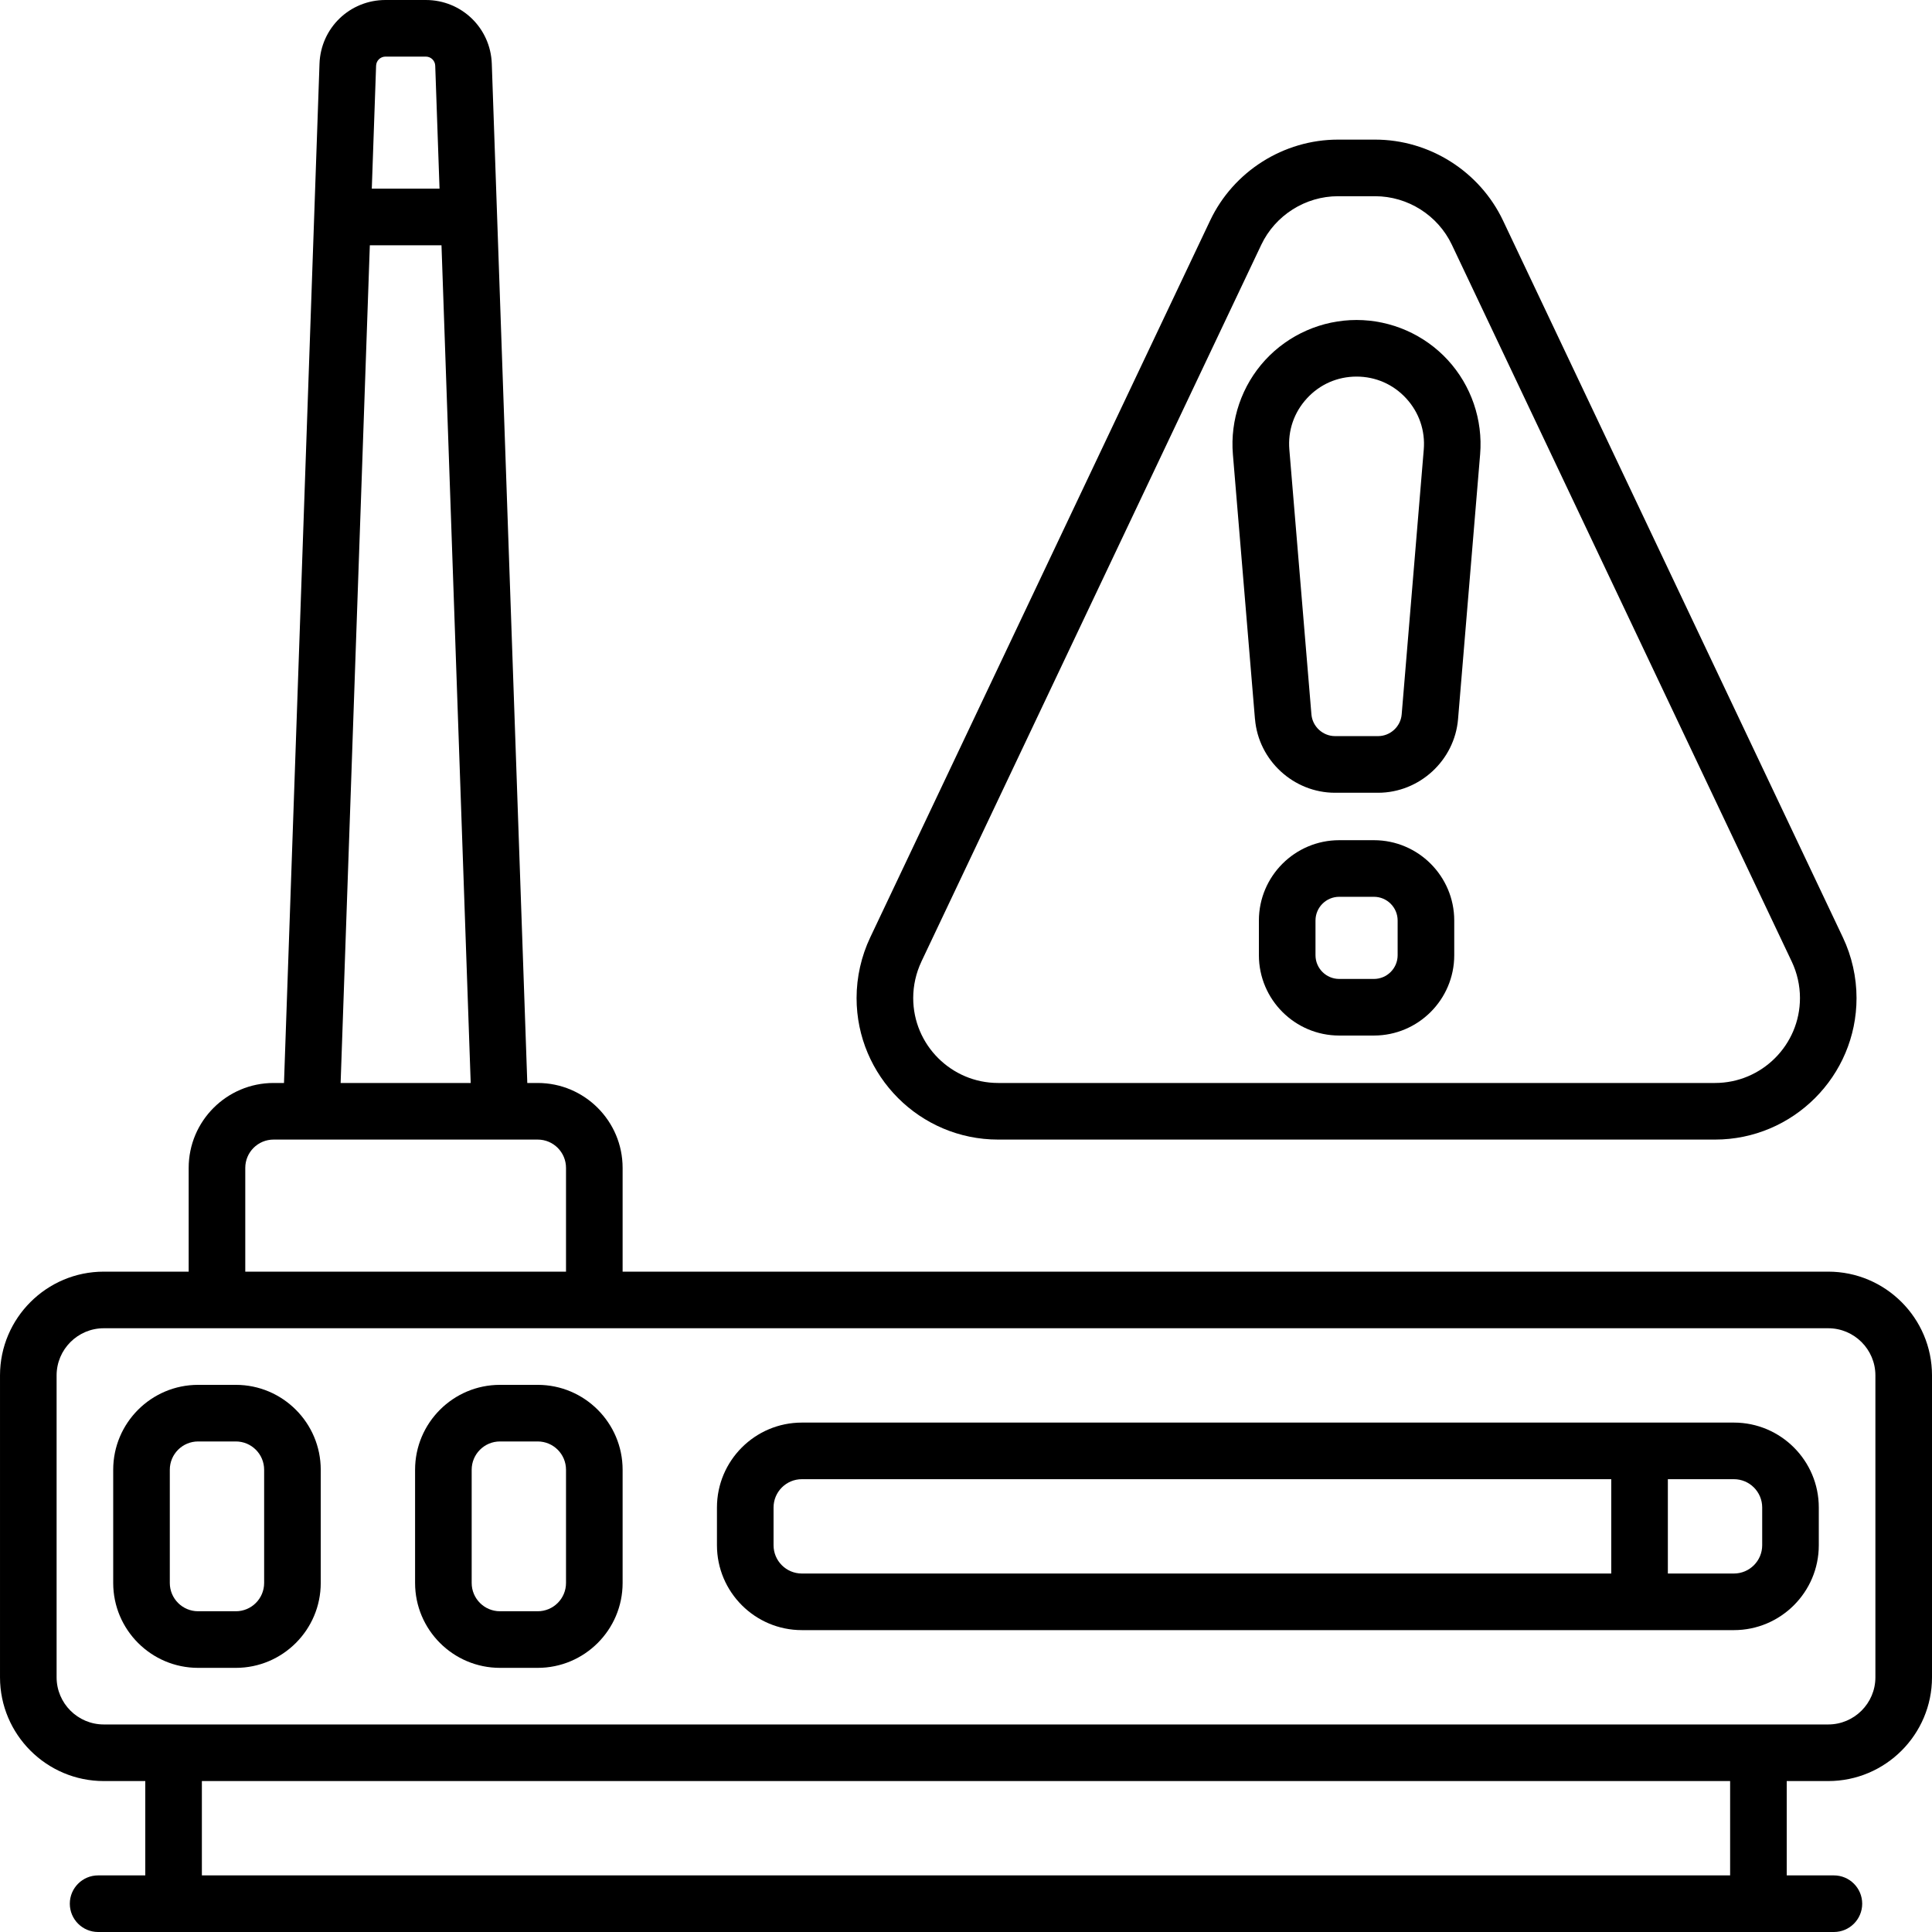
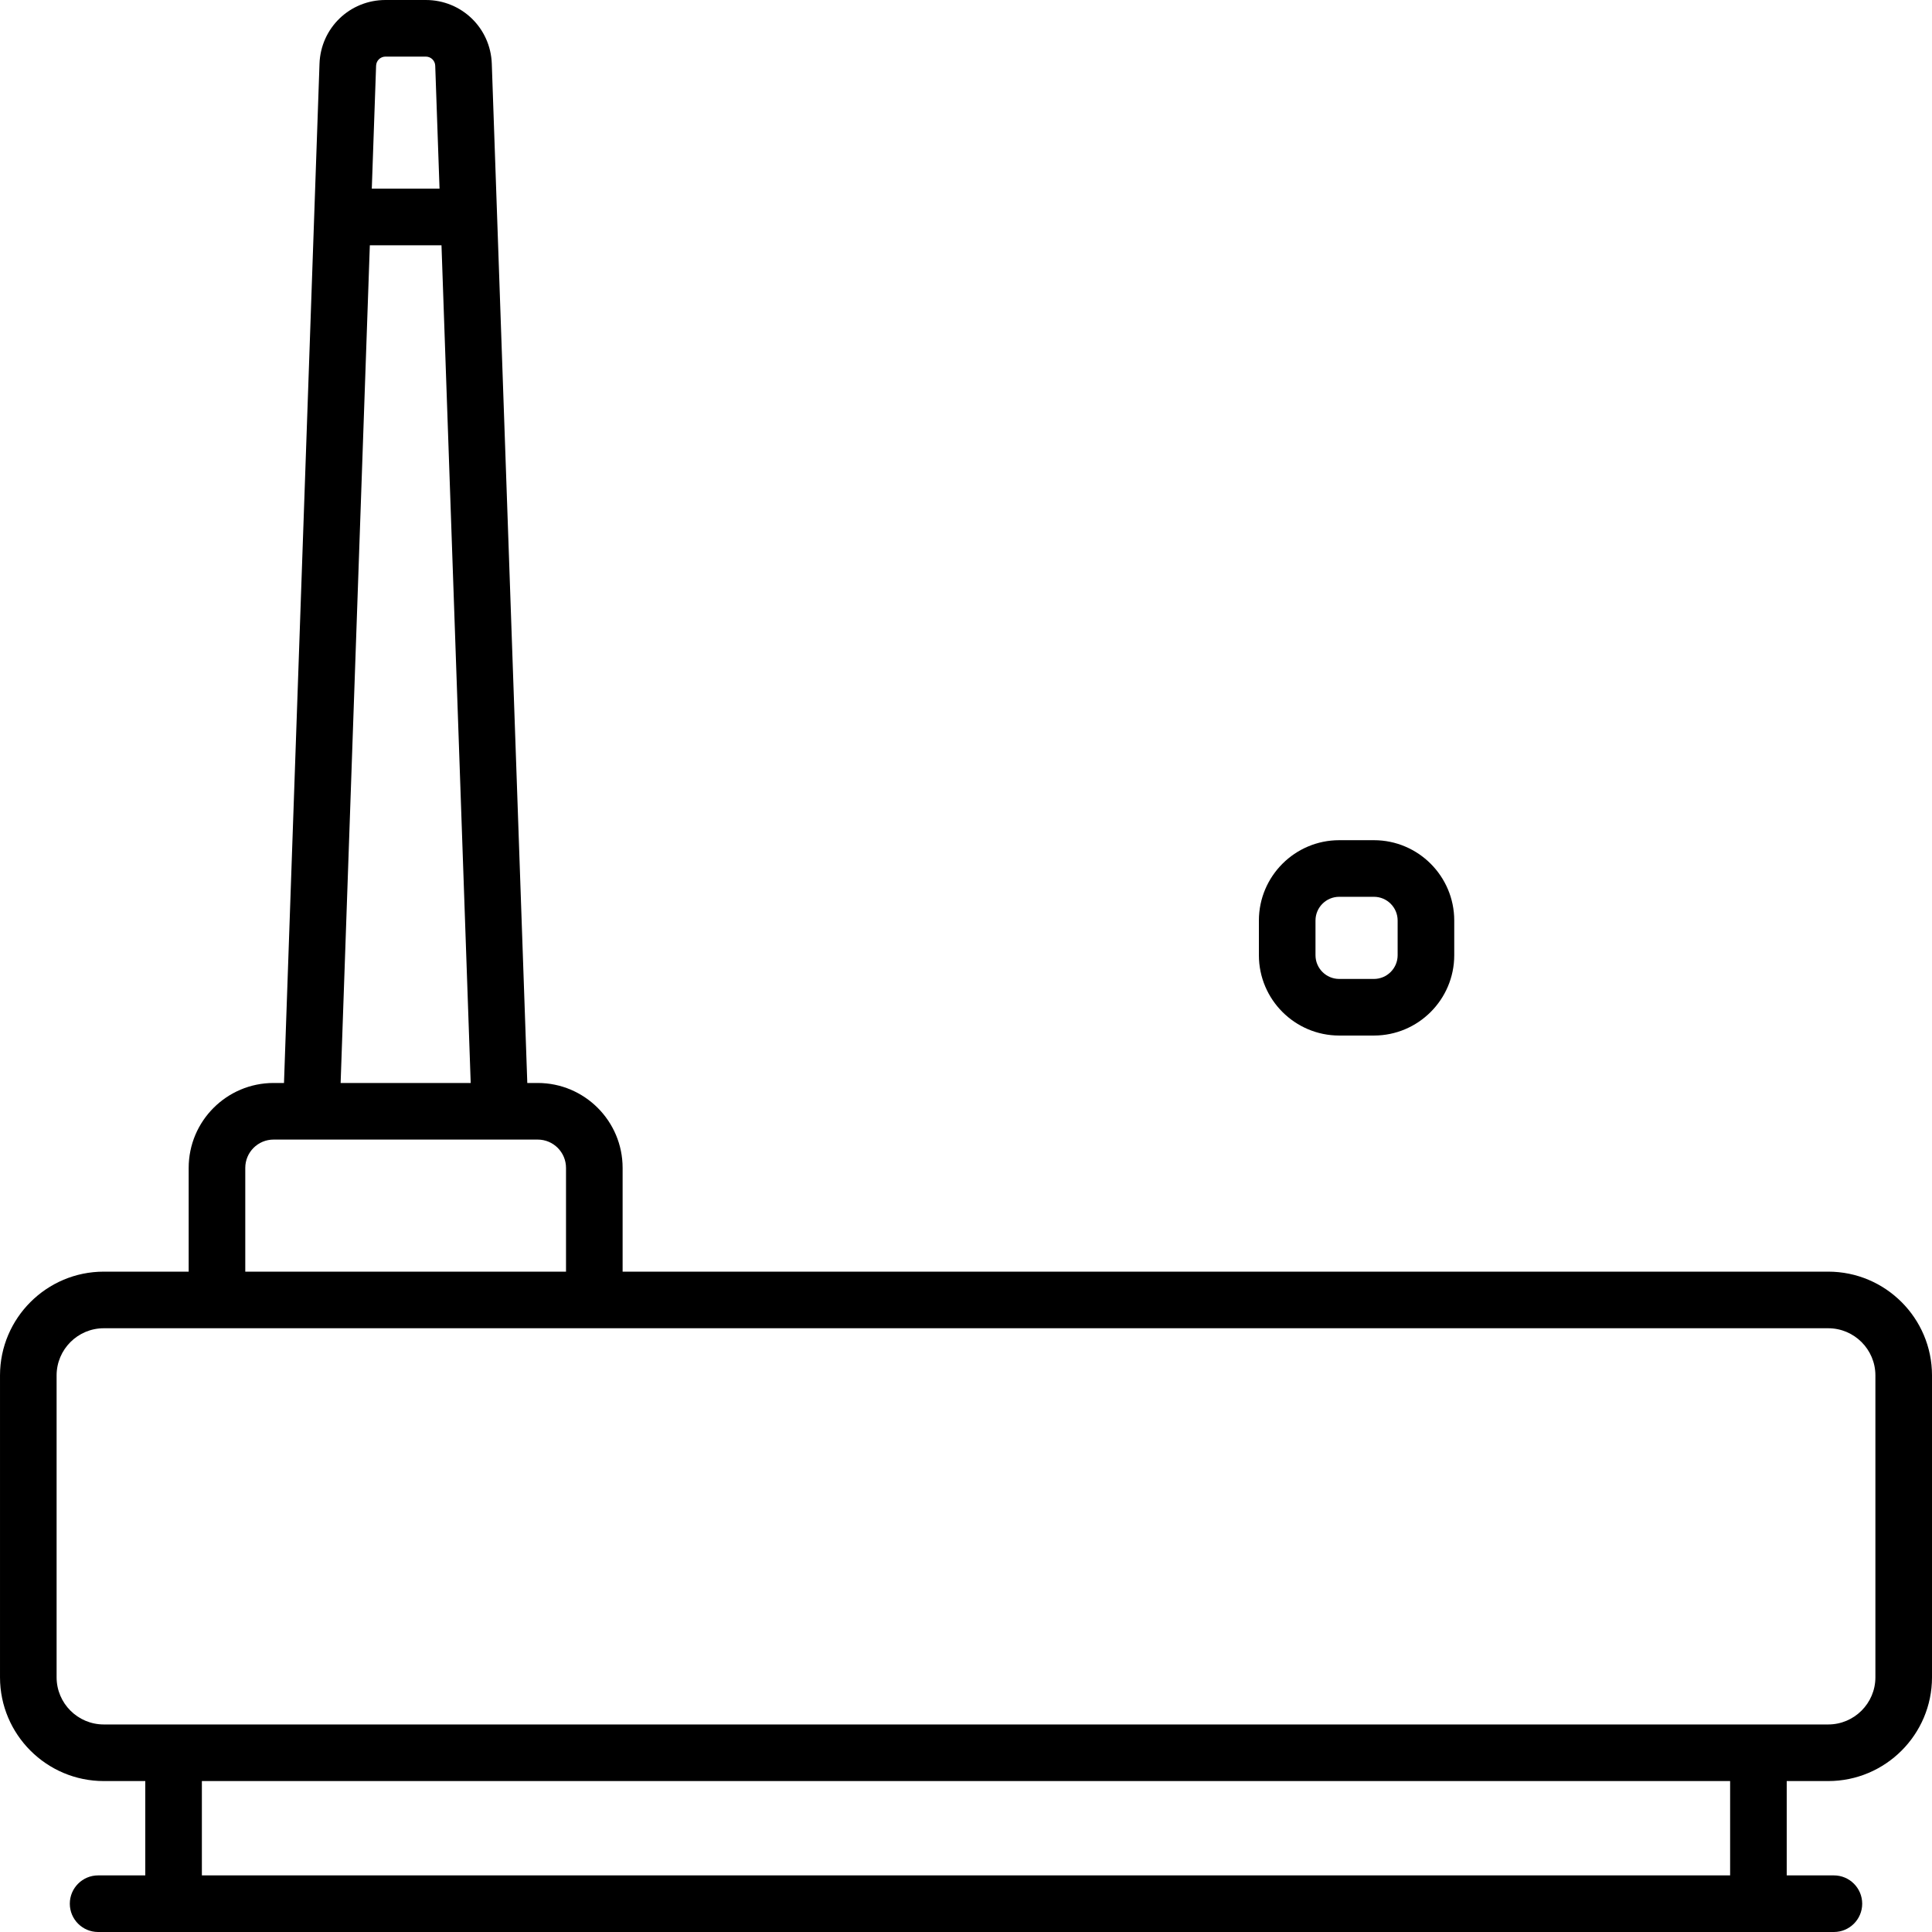
<svg xmlns="http://www.w3.org/2000/svg" id="OBJECT" viewBox="0 0 512 512">
  <path d="m484.5 337h-319.5v-27.5c0-12.41-10.09-22.5-22.5-22.5h-2.76l-9.41-270.11c-.33-9.47-8.01-16.89-17.49-16.89h-10.68c-9.48 0-17.16 7.42-17.49 16.89l-9.41 270.11h-2.76c-12.41 0-22.5 10.09-22.5 22.5v27.5h-22.5c-15.16 0-27.5 12.34-27.5 27.5v80c0 15.16 12.34 27.5 27.5 27.5h11v25h-12.5c-4.14 0-7.5 3.36-7.5 7.5s3.36 7.5 7.5 7.5h460c4.14 0 7.5-3.36 7.5-7.5s-3.36-7.5-7.5-7.5h-12.5v-25h11c15.16 0 27.5-12.34 27.5-27.5v-80c0-15.16-12.34-27.5-27.5-27.5zm-382.34-322h10.68c1.35 0 2.45 1.06 2.5 2.41l1.14 32.59h-17.95l1.14-32.59c.05-1.35 1.14-2.41 2.5-2.41zm-4.16 50h19l7.74 222h-34.47l7.74-222zm-33 244.5c0-4.14 3.36-7.5 7.5-7.5h70c4.14 0 7.5 3.36 7.5 7.5v27.5h-85zm393.5 187.5h-405v-25h405zm38.5-52.5c0 6.89-5.61 12.5-12.5 12.5h-457c-6.89 0-12.5-5.61-12.5-12.5v-80c0-6.89 5.61-12.5 12.5-12.5h457c6.89 0 12.5 5.61 12.5 12.5z" />
-   <path d="m459.5 377h-247c-12.41 0-22.5 10.09-22.5 22.5v10c0 12.41 10.09 22.5 22.5 22.5h247c12.41 0 22.5-10.09 22.5-22.5v-10c0-12.41-10.09-22.5-22.5-22.5zm-254.5 32.5v-10c0-4.14 3.36-7.5 7.5-7.5h214.5v25h-214.5c-4.14 0-7.5-3.36-7.5-7.5zm262 0c0 4.14-3.36 7.5-7.5 7.5h-17.5v-25h17.5c4.14 0 7.5 3.36 7.5 7.5z" />
-   <path d="m62.5 367h-10c-12.41 0-22.5 10.09-22.5 22.5v30c0 12.41 10.09 22.5 22.5 22.5h10c12.41 0 22.5-10.09 22.5-22.5v-30c0-12.41-10.09-22.5-22.5-22.5zm7.5 52.5c0 4.14-3.36 7.5-7.5 7.5h-10c-4.14 0-7.5-3.36-7.5-7.5v-30c0-4.14 3.36-7.5 7.5-7.5h10c4.14 0 7.5 3.36 7.5 7.5z" />
-   <path d="m142.5 367h-10c-12.41 0-22.5 10.09-22.5 22.5v30c0 12.41 10.09 22.5 22.5 22.5h10c12.41 0 22.5-10.09 22.5-22.5v-30c0-12.41-10.09-22.5-22.5-22.5zm7.5 52.5c0 4.14-3.36 7.5-7.5 7.5h-10c-4.14 0-7.5-3.36-7.5-7.5v-30c0-4.14 3.36-7.5 7.5-7.5h10c4.14 0 7.5 3.36 7.5 7.5z" />
-   <path d="m264.51 302h189.98c20.68 0 37.51-16.83 37.51-37.51 0-5.52-1.25-11.08-3.62-16.07l-90.07-189.98c-6.18-13.02-19.48-21.44-33.89-21.44h-9.83c-14.42 0-27.72 8.42-33.89 21.44l-90.08 189.98c-2.37 4.99-3.62 10.55-3.62 16.07 0 20.68 16.83 37.51 37.51 37.51zm-20.34-47.15 90.08-189.98c3.71-7.82 11.69-12.87 20.34-12.87h9.83c8.65 0 16.63 5.05 20.34 12.87l90.08 189.98c1.42 2.99 2.17 6.33 2.17 9.64 0 12.41-10.1 22.51-22.51 22.51h-189.98c-12.41 0-22.51-10.1-22.51-22.51 0-3.31.75-6.65 2.17-9.64z" />
-   <path d="m332.59 190.57c.91 10.95 10.23 19.52 21.21 19.52h11.39c10.98 0 20.3-8.57 21.21-19.52l5.85-70.17c.76-9.13-2.36-18.24-8.57-24.99s-15.02-10.61-24.19-10.61-17.98 3.87-24.19 10.61c-6.21 6.75-9.33 15.85-8.57 24.99l5.85 70.17zm13.76-85c3.42-3.72 8.09-5.77 13.15-5.77s9.73 2.05 13.15 5.77 5.08 8.55 4.66 13.58l-5.85 70.17c-.27 3.23-3.02 5.76-6.26 5.76h-11.39c-3.24 0-6-2.53-6.27-5.76l-5.85-70.17c-.42-5.04 1.23-9.86 4.66-13.58z" />
  <path d="m364.1 222.66h-9.19c-11.74 0-21.29 9.55-21.29 21.29v9.19c0 11.74 9.55 21.29 21.29 21.29h9.19c11.74 0 21.29-9.55 21.29-21.29v-9.19c0-11.74-9.55-21.29-21.29-21.29zm6.29 30.48c0 3.47-2.82 6.29-6.29 6.29h-9.19c-3.47 0-6.29-2.82-6.29-6.29v-9.19c0-3.47 2.82-6.29 6.29-6.29h9.19c3.47 0 6.29 2.82 6.29 6.29z" />
</svg>